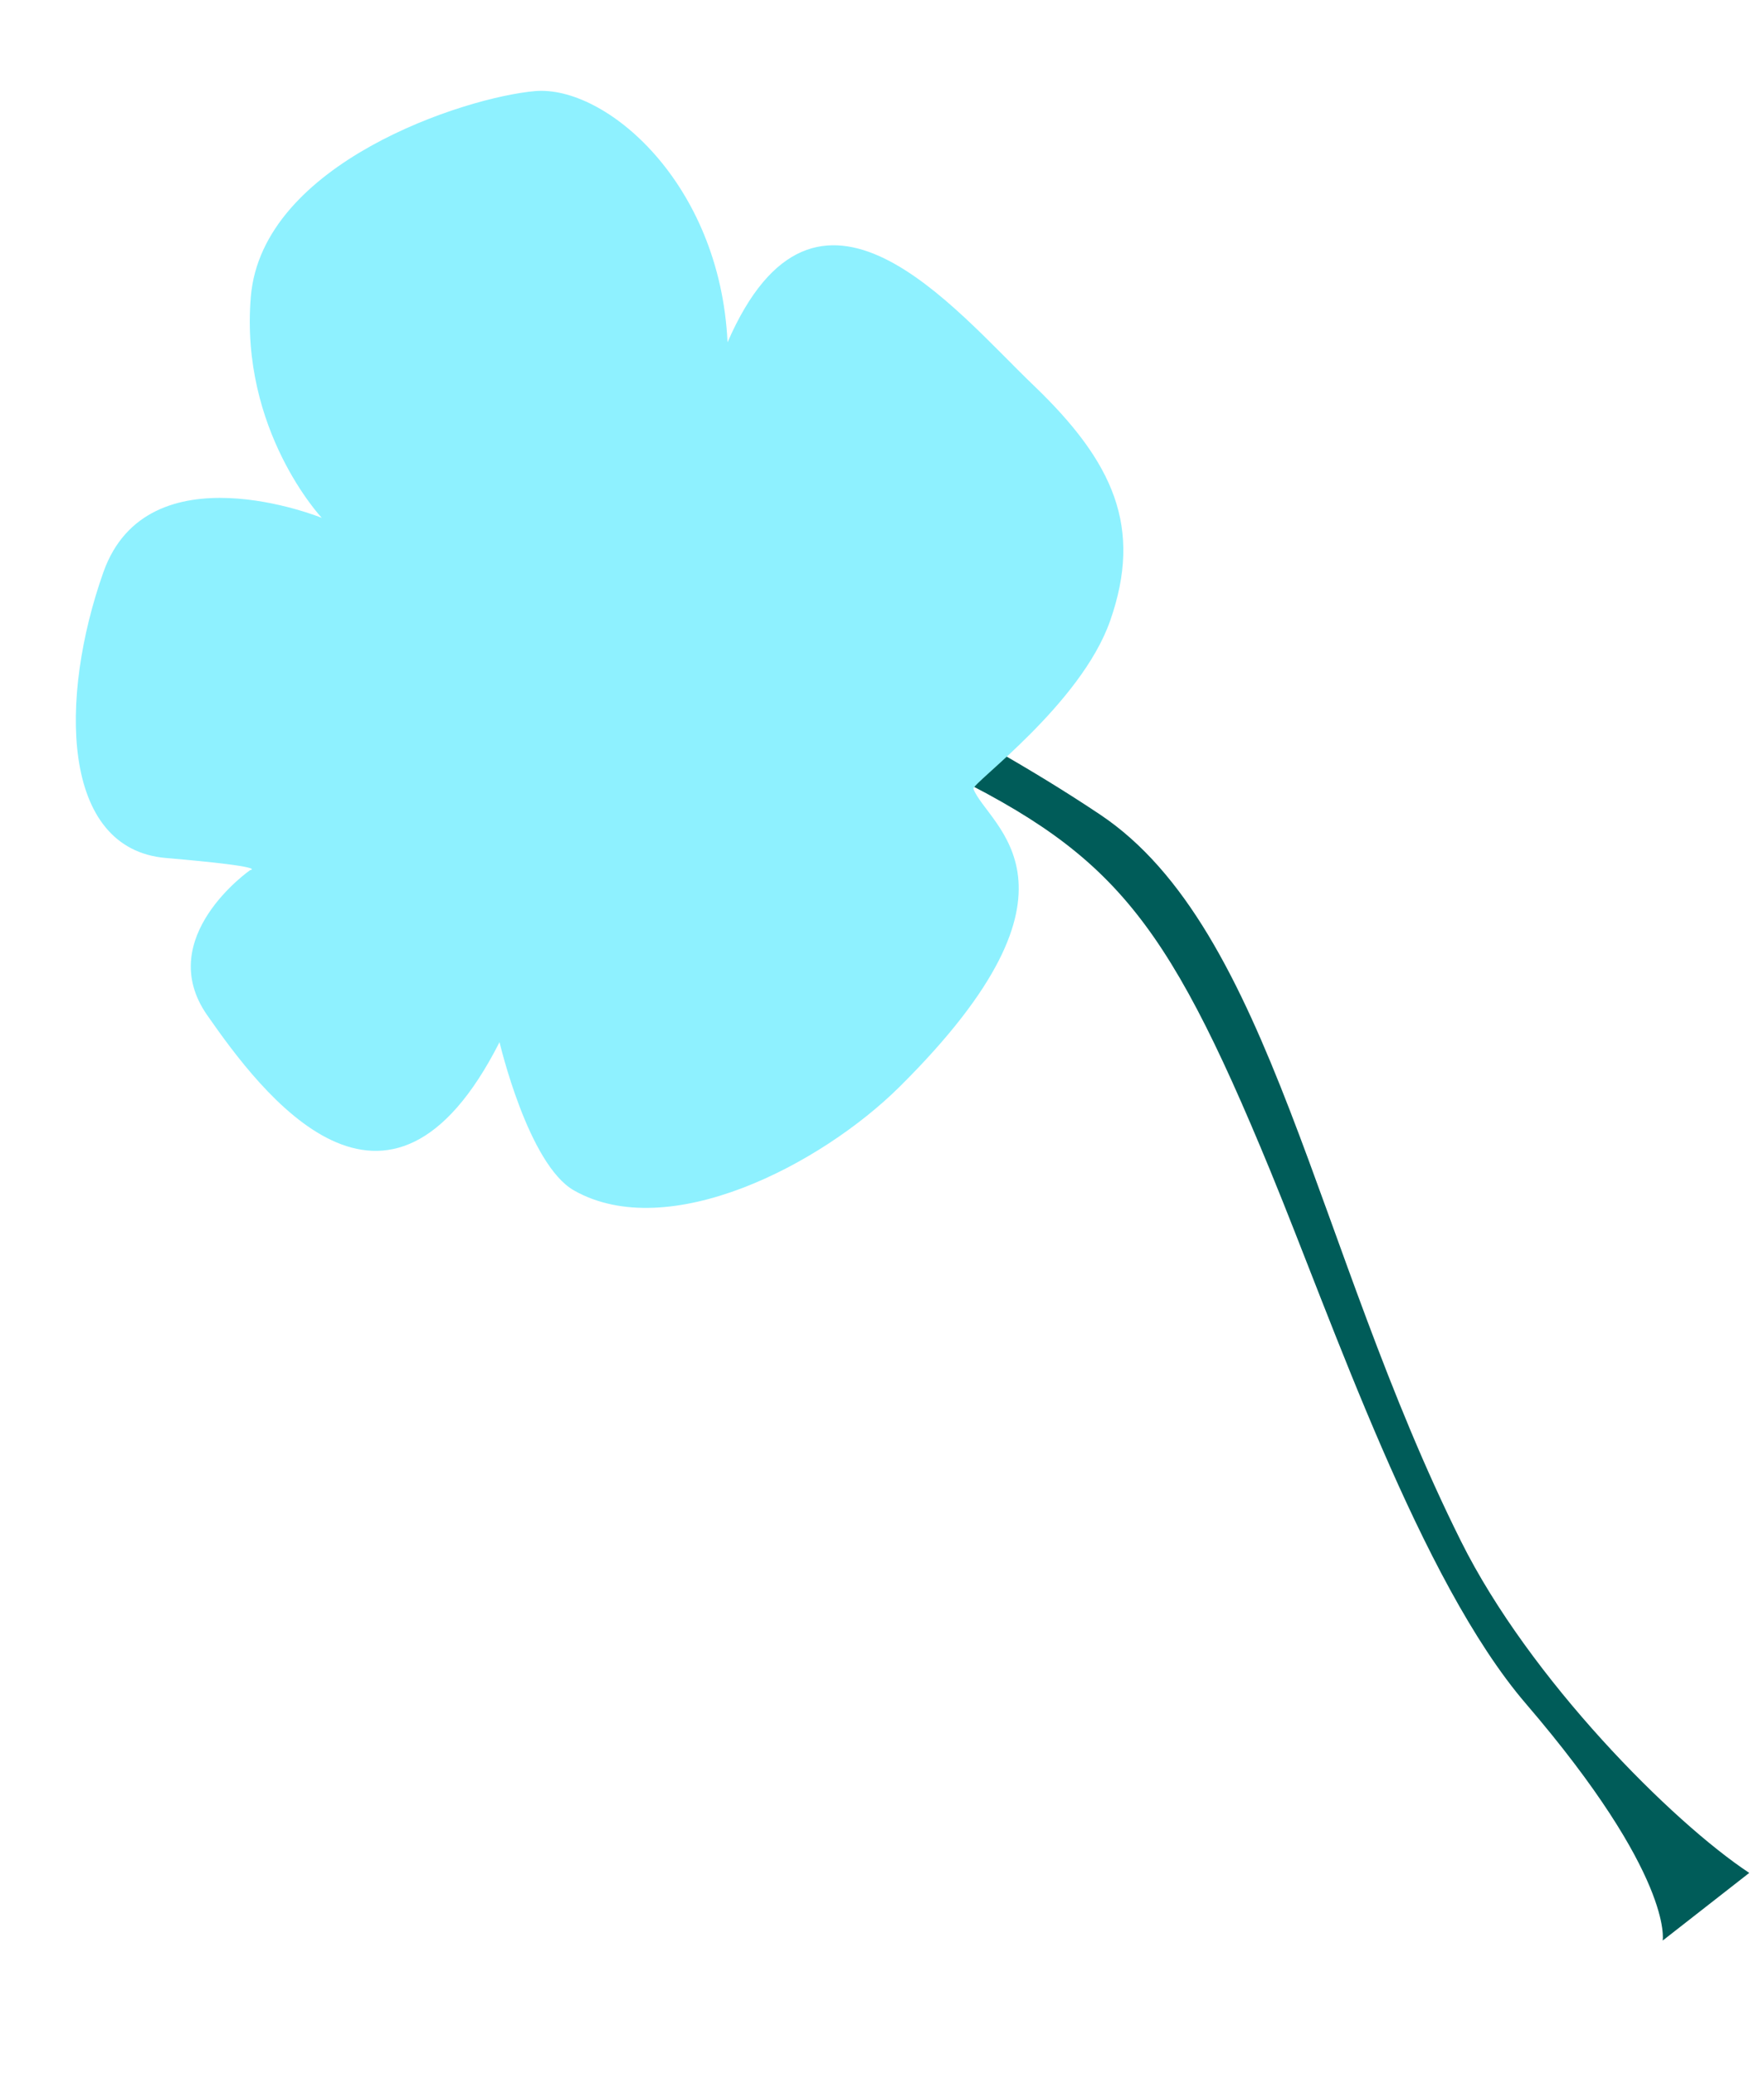
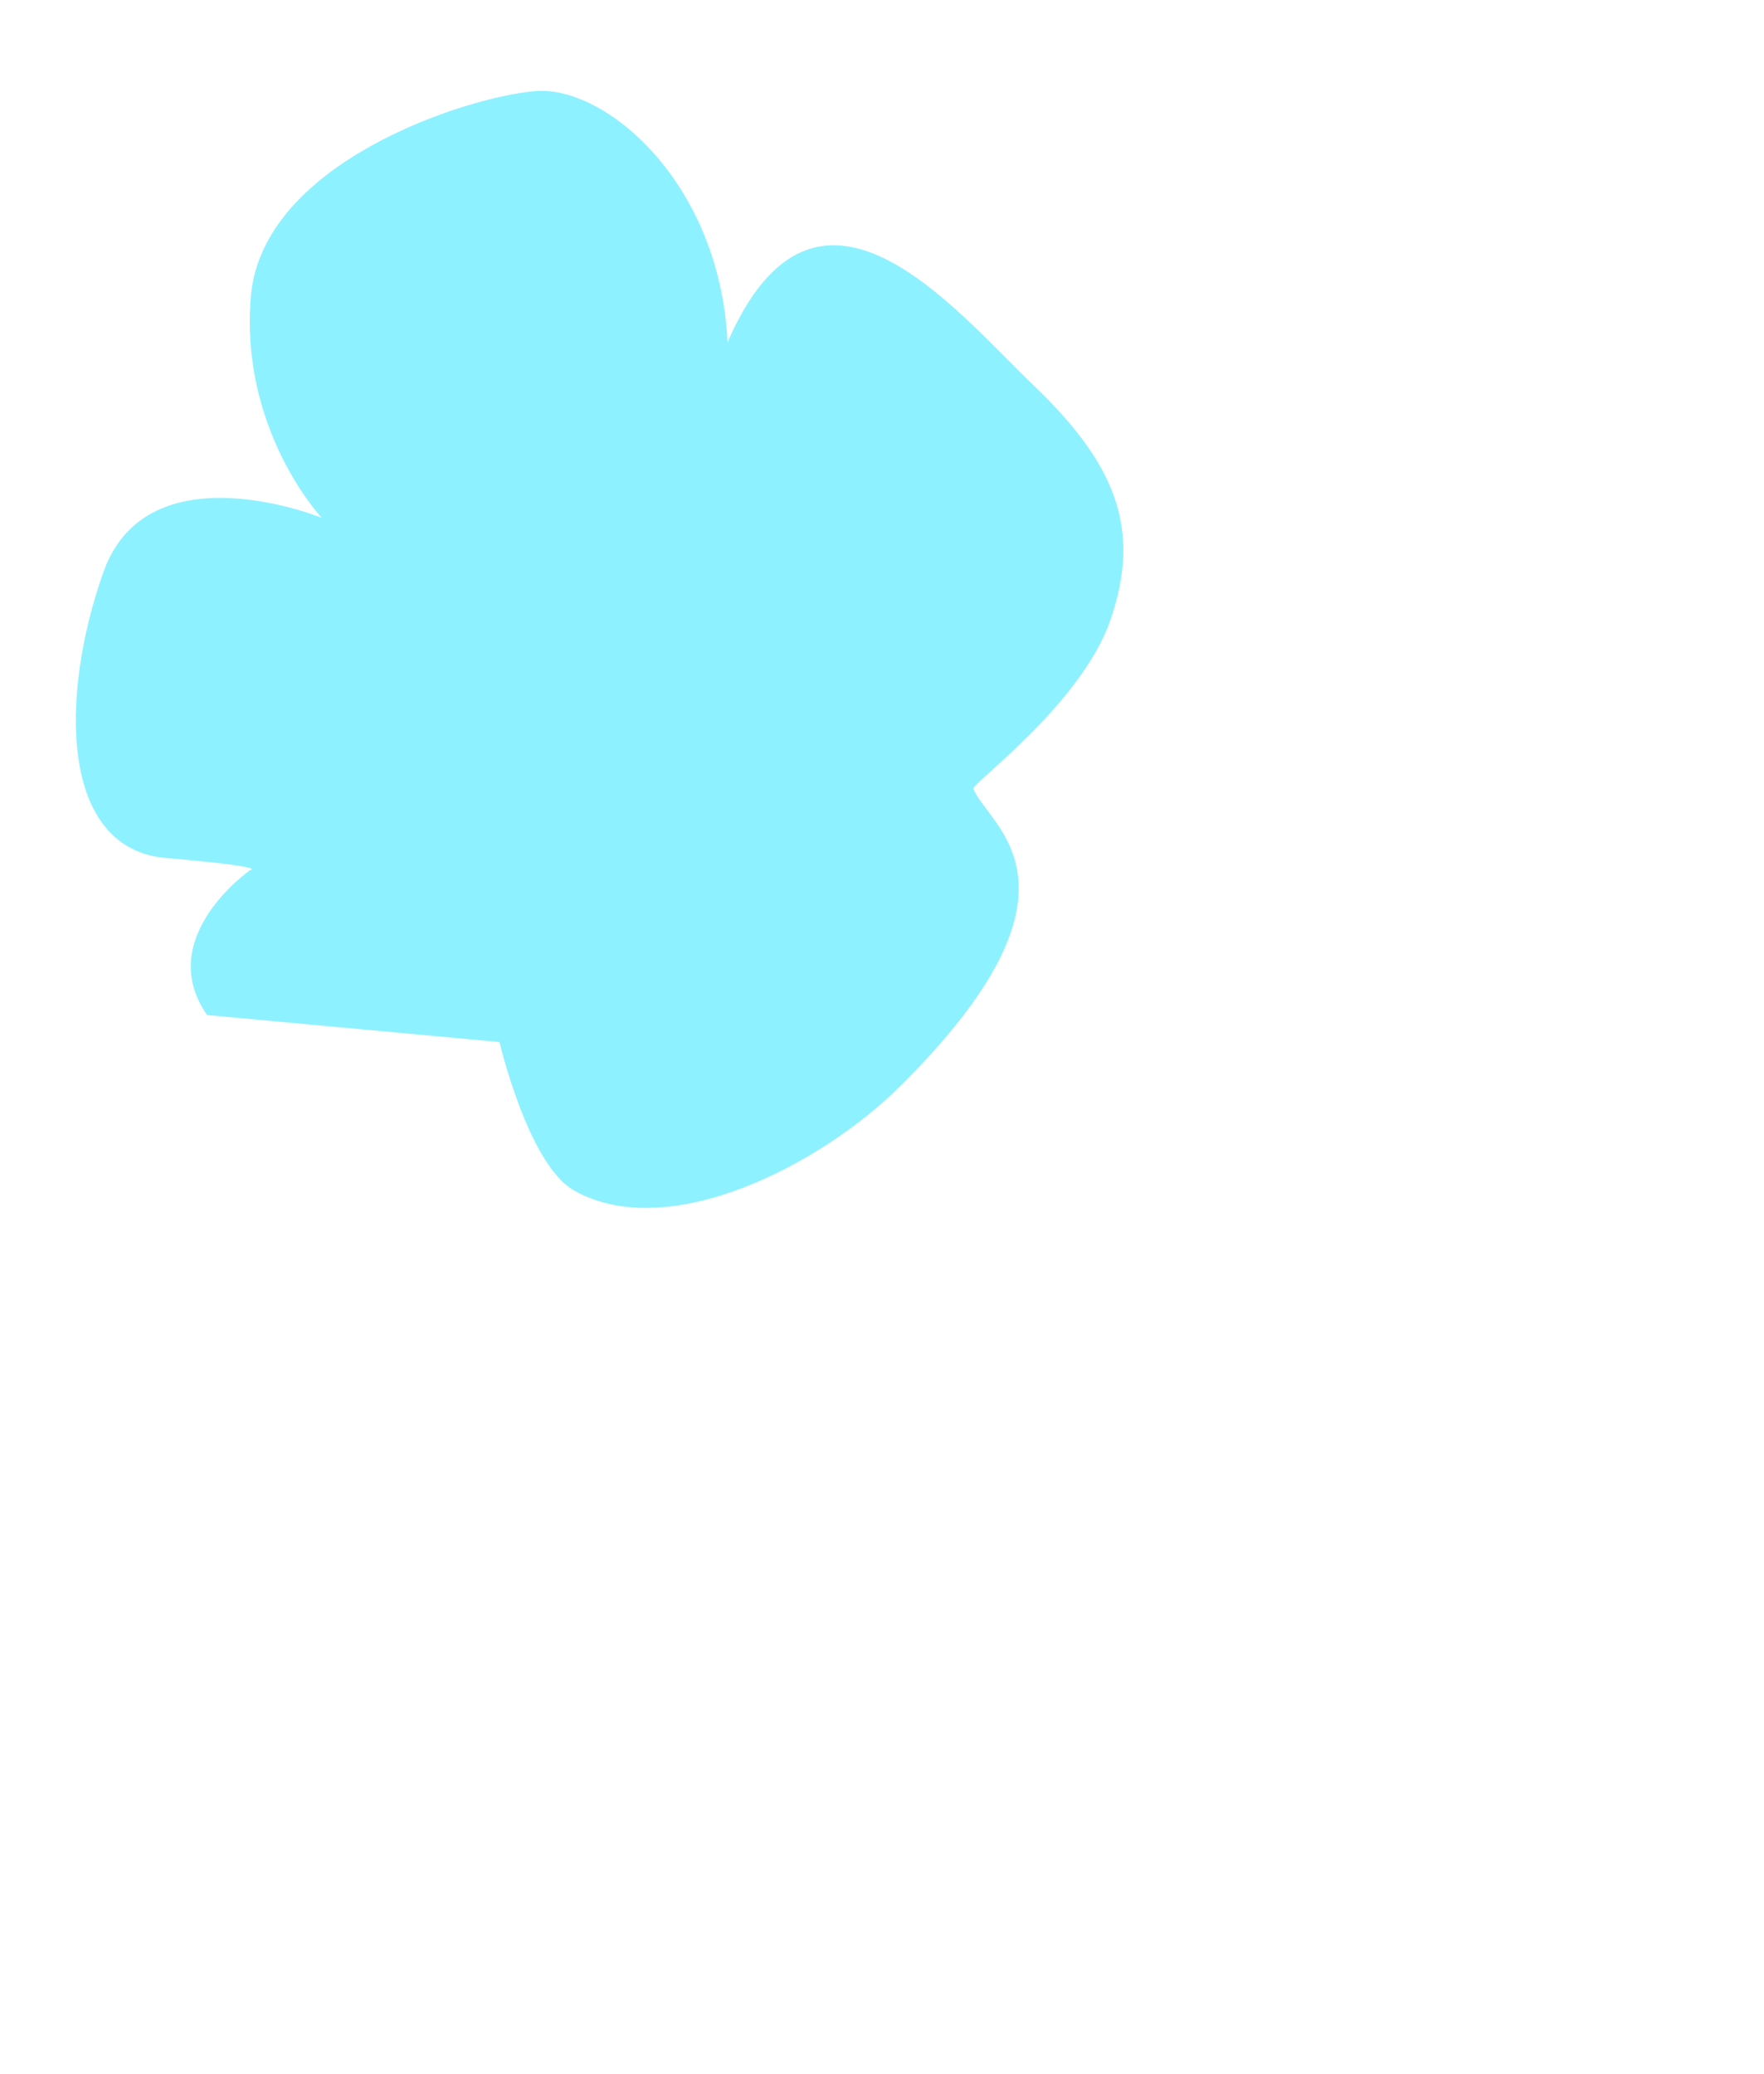
<svg xmlns="http://www.w3.org/2000/svg" width="791" height="930" viewBox="0 0 791 930" fill="none">
-   <path d="M226.822 218.507C280.914 277.783 330.789 302.048 414.322 341.643C497.856 381.239 521.563 408.259 569.61 524.893C597.66 593.003 636.868 708.679 684.164 763.789C750.653 841.265 745.568 870.076 745.568 870.076L784.388 839.739C749.778 816.855 686.005 752.956 655.136 691.046C589.429 559.358 570.316 416.628 493.198 365.155C427.071 320.969 358.204 292.27 317.456 267.526C276.708 242.782 240.966 205.797 240.966 205.797L226.822 218.507Z" fill="#005C59" />
-   <path d="M223.984 467.215C223.984 467.215 236.816 522.156 257.45 533.792C299.697 557.622 368.017 522.352 403.404 487.247C494.343 397.013 443.053 370.537 436.495 353.702C435.571 351.319 484.679 315.917 497.839 278.238C512.393 236.561 499.565 207.373 463.452 172.757C427.581 138.373 366.182 61.677 326.237 153.478C322.869 81.788 271.41 38.127 239.909 40.849C208.408 43.571 117.459 73.096 112.471 133.067C107.483 193.039 144.28 232.179 144.28 232.179C144.28 232.179 66.204 200.409 46.33 256.628C26.456 312.847 27.132 380.648 74.399 384.69C121.667 388.733 112.174 390.12 112.174 390.12C112.174 390.12 68.696 420.381 92.867 455.111C117.038 489.841 173.921 566.044 224.018 467.212" fill="#8EF1FF" />
+   <path d="M223.984 467.215C223.984 467.215 236.816 522.156 257.45 533.792C299.697 557.622 368.017 522.352 403.404 487.247C494.343 397.013 443.053 370.537 436.495 353.702C435.571 351.319 484.679 315.917 497.839 278.238C512.393 236.561 499.565 207.373 463.452 172.757C427.581 138.373 366.182 61.677 326.237 153.478C322.869 81.788 271.41 38.127 239.909 40.849C208.408 43.571 117.459 73.096 112.471 133.067C107.483 193.039 144.28 232.179 144.28 232.179C144.28 232.179 66.204 200.409 46.33 256.628C26.456 312.847 27.132 380.648 74.399 384.69C121.667 388.733 112.174 390.12 112.174 390.12C112.174 390.12 68.696 420.381 92.867 455.111" fill="#8EF1FF" />
</svg>